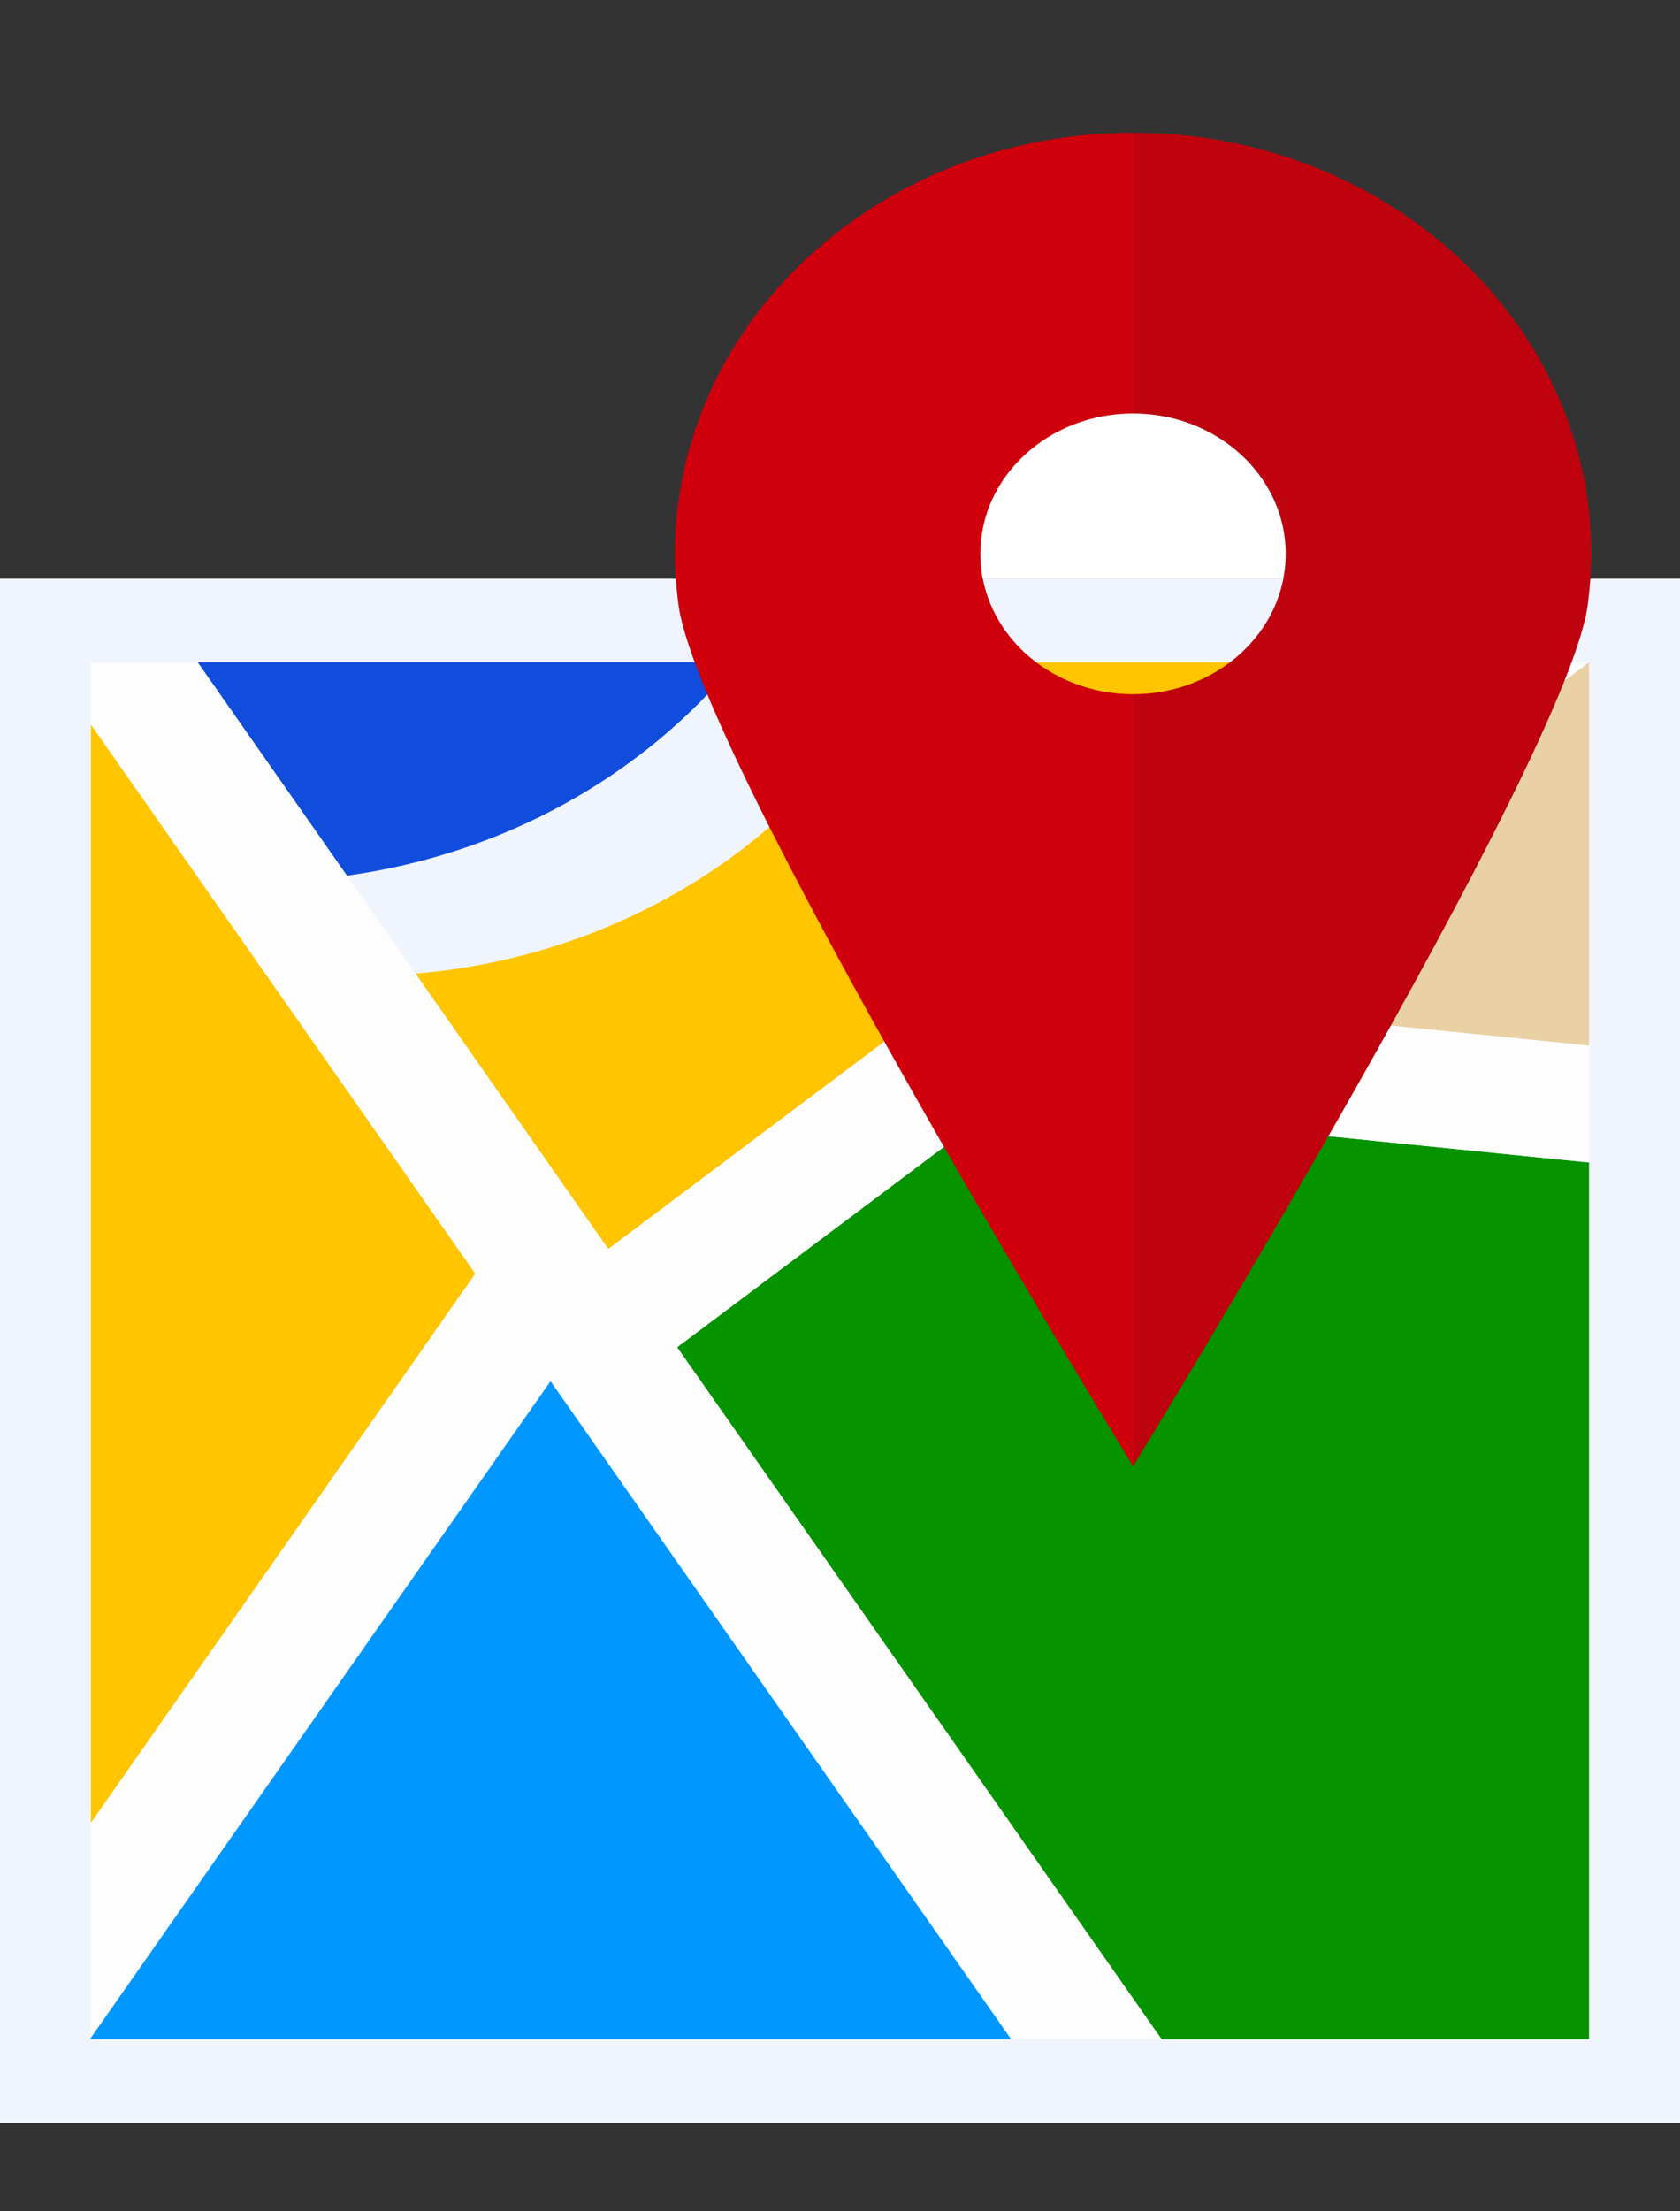
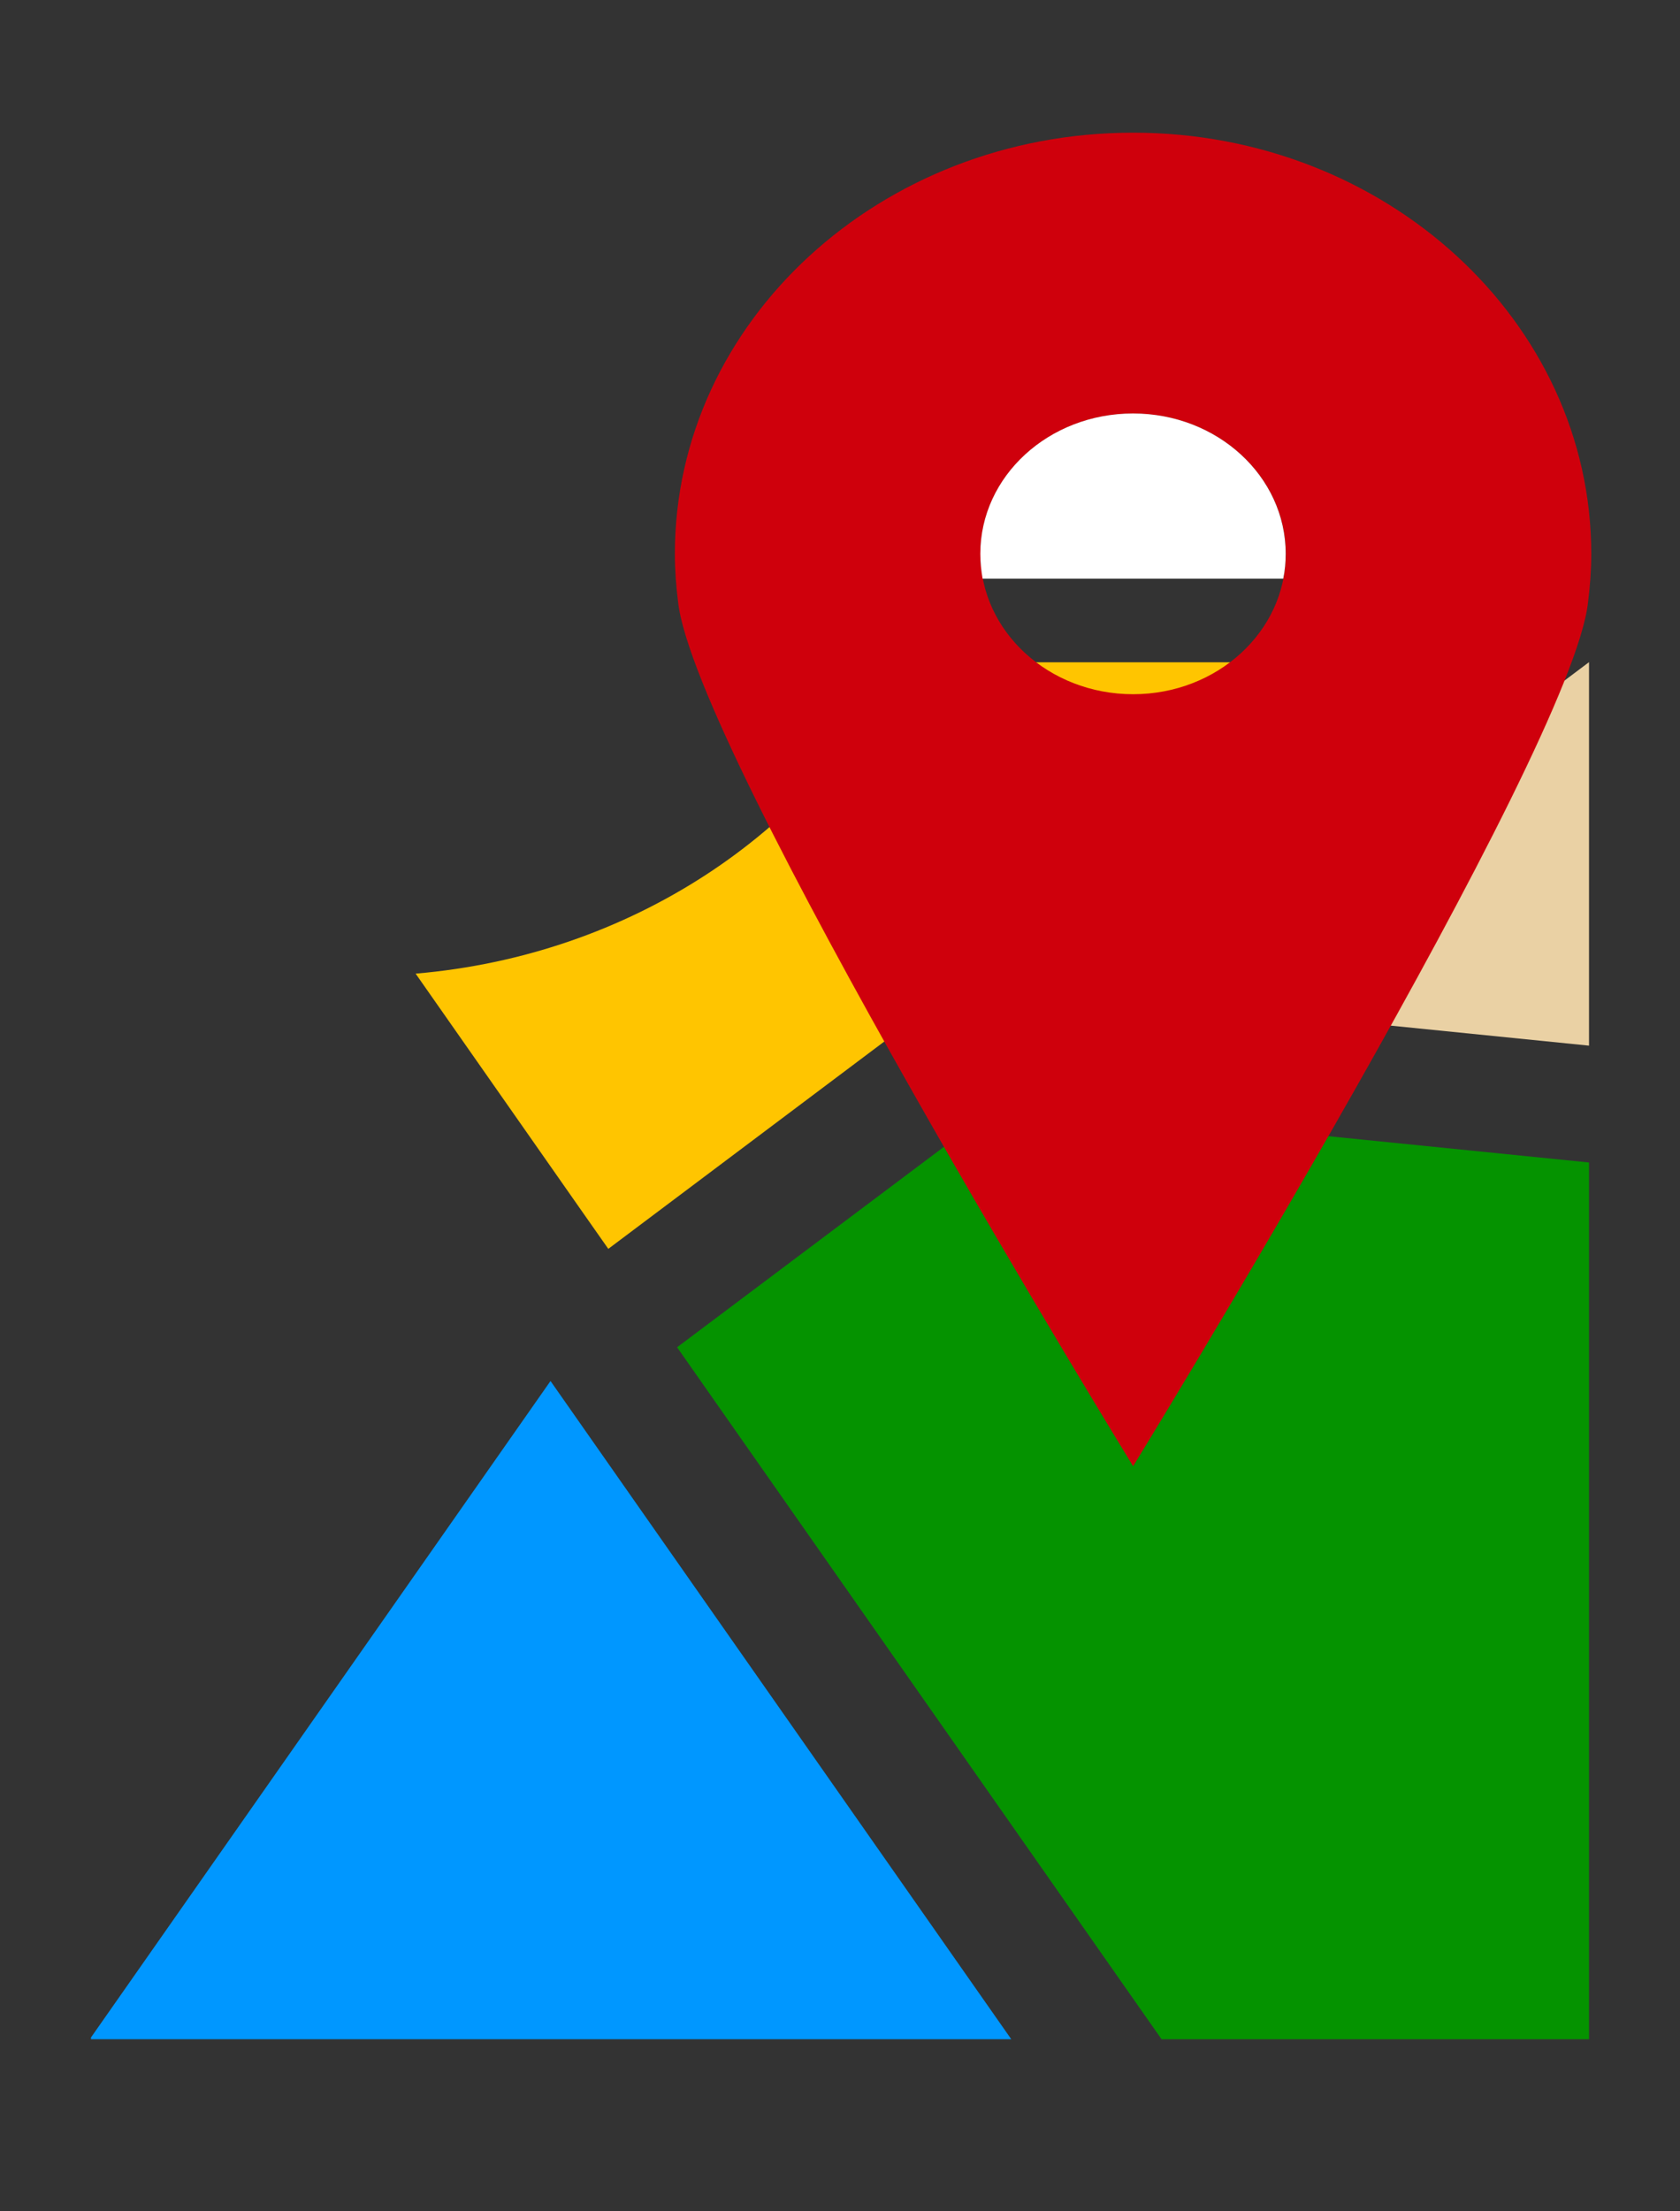
<svg xmlns="http://www.w3.org/2000/svg" width="38" height="50" viewBox="0 0 38 50" fill="none">
  <rect x="0" y="0" width="38" height="50" fill="#333333" stroke="none" />
-   <path d="M38 13.084H0V48H38V13.084Z" fill="#F0F4FD" />
  <path d="M2.058 46.069V46.109H22.874L12.452 31.226L2.058 46.069Z" fill="#0097FF" />
  <path d="M35.942 23.643V14.975H35.938L25.764 22.616L35.942 23.643Z" fill="#EAD1A4" />
-   <path d="M2.058 16.383V41.215L10.752 28.799L2.058 16.383Z" fill="#FFC500" />
  <path d="M15.315 30.463L26.273 46.109H35.942V26.285L22.663 24.946L15.315 30.463Z" fill="#059300" />
-   <path d="M25.764 22.616L35.938 14.975H31.421L13.759 28.24L13.216 27.464L4.473 14.975H2.058V16.383L10.752 28.799L2.058 41.215V46.069L12.452 31.226L22.874 46.109H26.273L15.315 30.463L22.663 24.946L35.942 26.285V23.643L25.764 22.616Z" fill="#FDFDFD" />
-   <path d="M16.647 14.975H4.473L7.849 19.799C11.433 19.303 14.558 17.519 16.647 14.975Z" fill="#104DDD" />
  <path d="M20.378 14.975C18.366 18.838 14.254 21.601 9.401 22.015L13.216 27.464L13.759 28.238L31.421 14.975H20.378Z" fill="#FFC500" />
  <path d="M25.63 3C19.913 3 15.265 7.271 15.265 12.522C15.265 12.894 15.293 13.258 15.337 13.604C15.698 16.987 25.63 33.153 25.63 33.153C25.63 33.153 35.561 16.987 35.92 13.616C35.966 13.256 35.993 12.892 35.993 12.522C35.993 7.271 31.344 3 25.63 3ZM25.63 15.697C23.721 15.697 22.176 14.275 22.176 12.524C22.176 10.772 23.724 9.351 25.63 9.351C27.536 9.351 29.083 10.772 29.083 12.524C29.083 14.275 27.536 15.697 25.63 15.697Z" fill="#CF000C" />
  <g opacity="0.1">
-     <path d="M25.63 3V9.349C27.538 9.349 29.083 10.77 29.083 12.522C29.083 14.273 27.536 15.695 25.63 15.695V33.155C25.63 33.155 35.561 16.989 35.92 13.618C35.966 13.258 35.993 12.894 35.993 12.524C35.993 7.271 31.344 3 25.63 3Z" fill="#231F20" />
-   </g>
+     </g>
  <path d="M22.174 12.522C22.174 10.768 23.721 9.349 25.628 9.349C27.534 9.349 29.081 10.77 29.081 12.522C29.081 12.714 29.064 12.902 29.026 13.084H22.225C22.194 12.902 22.174 12.714 22.174 12.522Z" fill="url(#paint0_linear_18_1156)" />
  <defs>
    <linearGradient id="paint0_linear_18_1156" x1="22.174" y1="11.216" x2="29.083" y2="11.216" gradientUnits="userSpaceOnUse">
      <stop stop-color="white" />
      <stop offset="1" stop-color="white" />
    </linearGradient>
  </defs>
</svg>